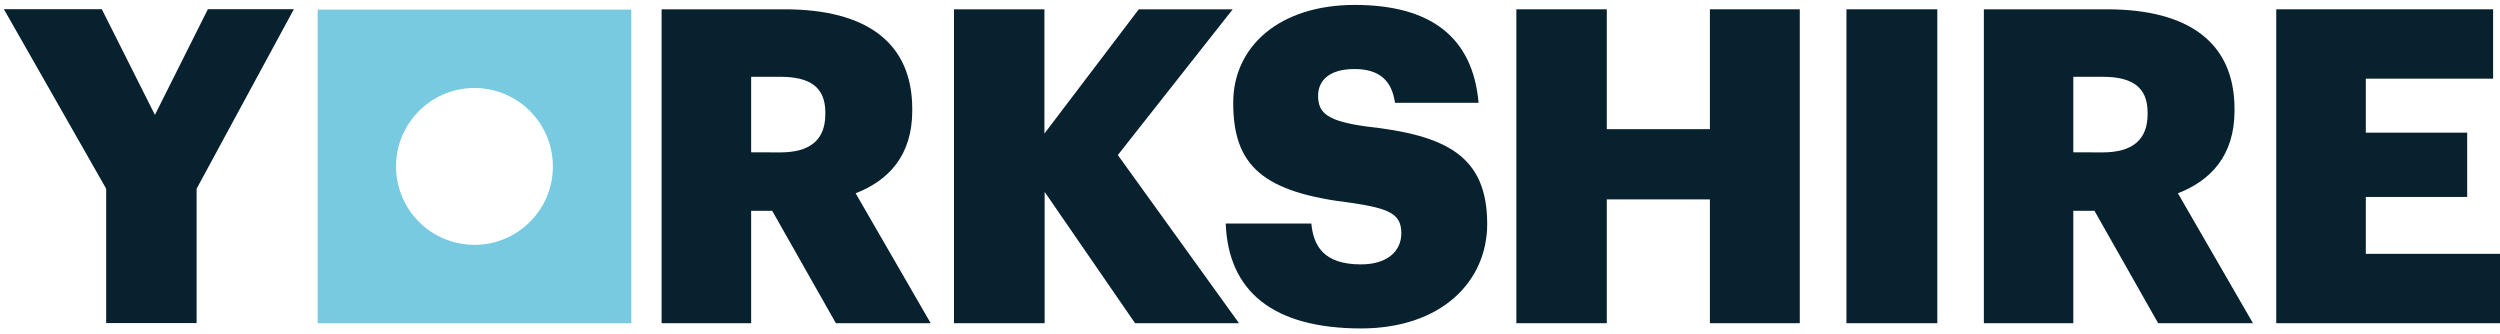
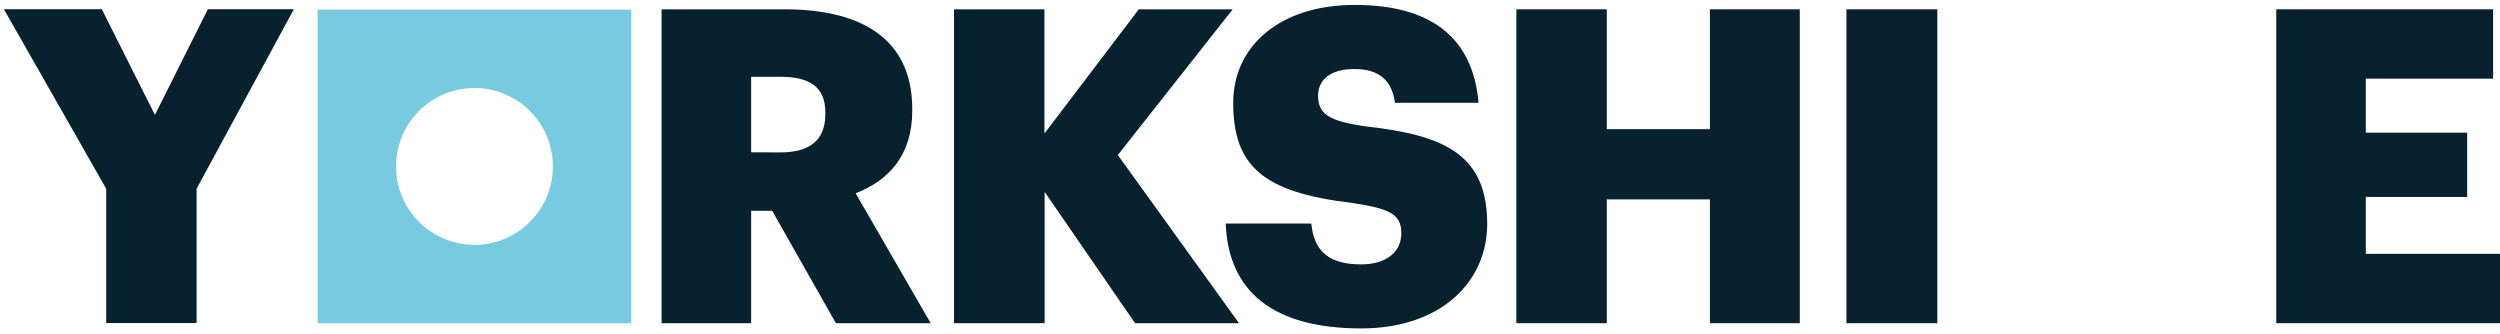
<svg xmlns="http://www.w3.org/2000/svg" width="457px" height="61px" viewBox="0 0 457 61" version="1.1">
  <title>large-yorkshire</title>
  <desc>Created with Sketch.</desc>
  <defs />
  <g id="Page-1" stroke="none" stroke-width="1" fill="none" fill-rule="evenodd">
    <g id="large-yorkshire" fill-rule="nonzero">
-       <path d="M120.94,1.7 L143.41,1.7 C158.41,1.7 166.76,7.8 166.76,19.92 L166.76,20.24 C166.76,28.42 162.43,33 156.41,35.33 L170.13,59.08 L152.8,59.08 L141.16,38.54 L137.31,38.54 L137.31,59.08 L120.94,59.08 L120.94,1.7 Z M142.61,27.86 C148.14,27.86 150.87,25.53 150.87,20.86 L150.87,20.54 C150.87,15.89 147.98,14.04 142.69,14.04 L137.31,14.04 L137.31,27.84 L142.61,27.86 Z" id="Shape" fill="#07212E" />
+       <path d="M120.94,1.7 L143.41,1.7 C158.41,1.7 166.76,7.8 166.76,19.92 L166.76,20.24 C166.76,28.42 162.43,33 156.41,35.33 L170.13,59.08 L152.8,59.08 L141.16,38.54 L137.31,38.54 L137.31,59.08 L120.94,59.08 L120.94,1.7 Z M142.61,27.86 C148.14,27.86 150.87,25.53 150.87,20.86 L150.87,20.54 C150.87,15.89 147.98,14.04 142.69,14.04 L137.31,14.04 L137.31,27.84 Z" id="Shape" fill="#07212E" />
      <polygon id="Shape" fill="#07212E" points="174.39 1.7 190.92 1.7 190.92 24.41 208.17 1.7 225.34 1.7 204.34 28.34 226.49 59.08 207.49 59.08 190.96 35.08 190.96 59.08 174.39 59.08" />
      <path d="M224.06,40.86 L239.71,40.86 C240.11,44.95 241.96,48.33 248.78,48.33 C253.51,48.33 256.16,46 256.16,42.63 C256.16,39.1 253.99,38.13 247.09,37.09 C230.88,35.17 225.43,30.35 225.43,18.79 C225.43,8.44 233.93,0.9 247.65,0.9 C261.37,0.9 269.24,6.68 270.28,18.79 L255,18.79 C254.43,14.7 252.11,12.62 247.61,12.62 C243.11,12.62 240.95,14.62 240.95,17.51 C240.95,20.72 242.72,22.16 249.86,23.13 C264.38,24.73 271.86,28.5 271.86,40.94 C271.86,51.45 263.51,60.04 248.75,60.04 C232.73,60 224.54,53.3 224.06,40.86 Z" id="Shape" fill="#07212E" />
      <polygon id="Shape" fill="#07212E" points="277.19 1.7 293.72 1.7 293.72 23.61 312.57 23.61 312.57 1.7 329 1.7 329 59.08 312.57 59.08 312.57 36.45 293.72 36.45 293.72 59.08 277.19 59.08" />
      <polygon id="Shape" fill="#07212E" points="337.53 1.7 354.14 1.7 354.14 59.08 337.53 59.08" />
-       <path d="M362.65,1.7 L385.12,1.7 C400.12,1.7 408.47,7.8 408.47,19.92 L408.47,20.24 C408.47,28.42 404.14,33 398.12,35.33 L411.84,59.08 L394.51,59.08 L382.87,38.54 L379,38.54 L379,59.08 L362.65,59.08 L362.65,1.7 Z M384.32,27.86 C389.85,27.86 392.58,25.53 392.58,20.86 L392.58,20.54 C392.58,15.89 389.69,14.04 384.4,14.04 L379,14.04 L379,27.84 L384.32,27.86 Z" id="Shape" fill="#07212E" />
      <polygon id="Shape" fill="#07212E" points="416.1 1.7 455.74 1.7 455.74 14.38 432.47 14.38 432.47 24.25 451 24.25 451 36 432.47 36 432.47 46.4 457 46.4 457 59.08 416.1 59.08" />
      <polygon id="Shape" fill="#07212E" points="19.41 34.5 0.71 1.68 18.61 1.68 28.32 21 38 1.68 53.72 1.68 35.94 34.5 35.94 59.06 19.41 59.06" />
      <path d="M86.73,44.76 C80.929,44.76 75.7,41.265 73.481,35.905 C71.262,30.546 72.49,24.377 76.594,20.277 C80.697,16.176 86.866,14.952 92.225,17.174 C97.583,19.397 101.074,24.629 101.07,30.43 C101.064,38.346 94.646,44.76 86.73,44.76 Z M58.07,59.09 L115.4,59.09 L115.4,1.76 L58.07,1.76 L58.07,59.09 Z" id="Shape" fill="#78CAE1" />
    </g>
  </g>
</svg>